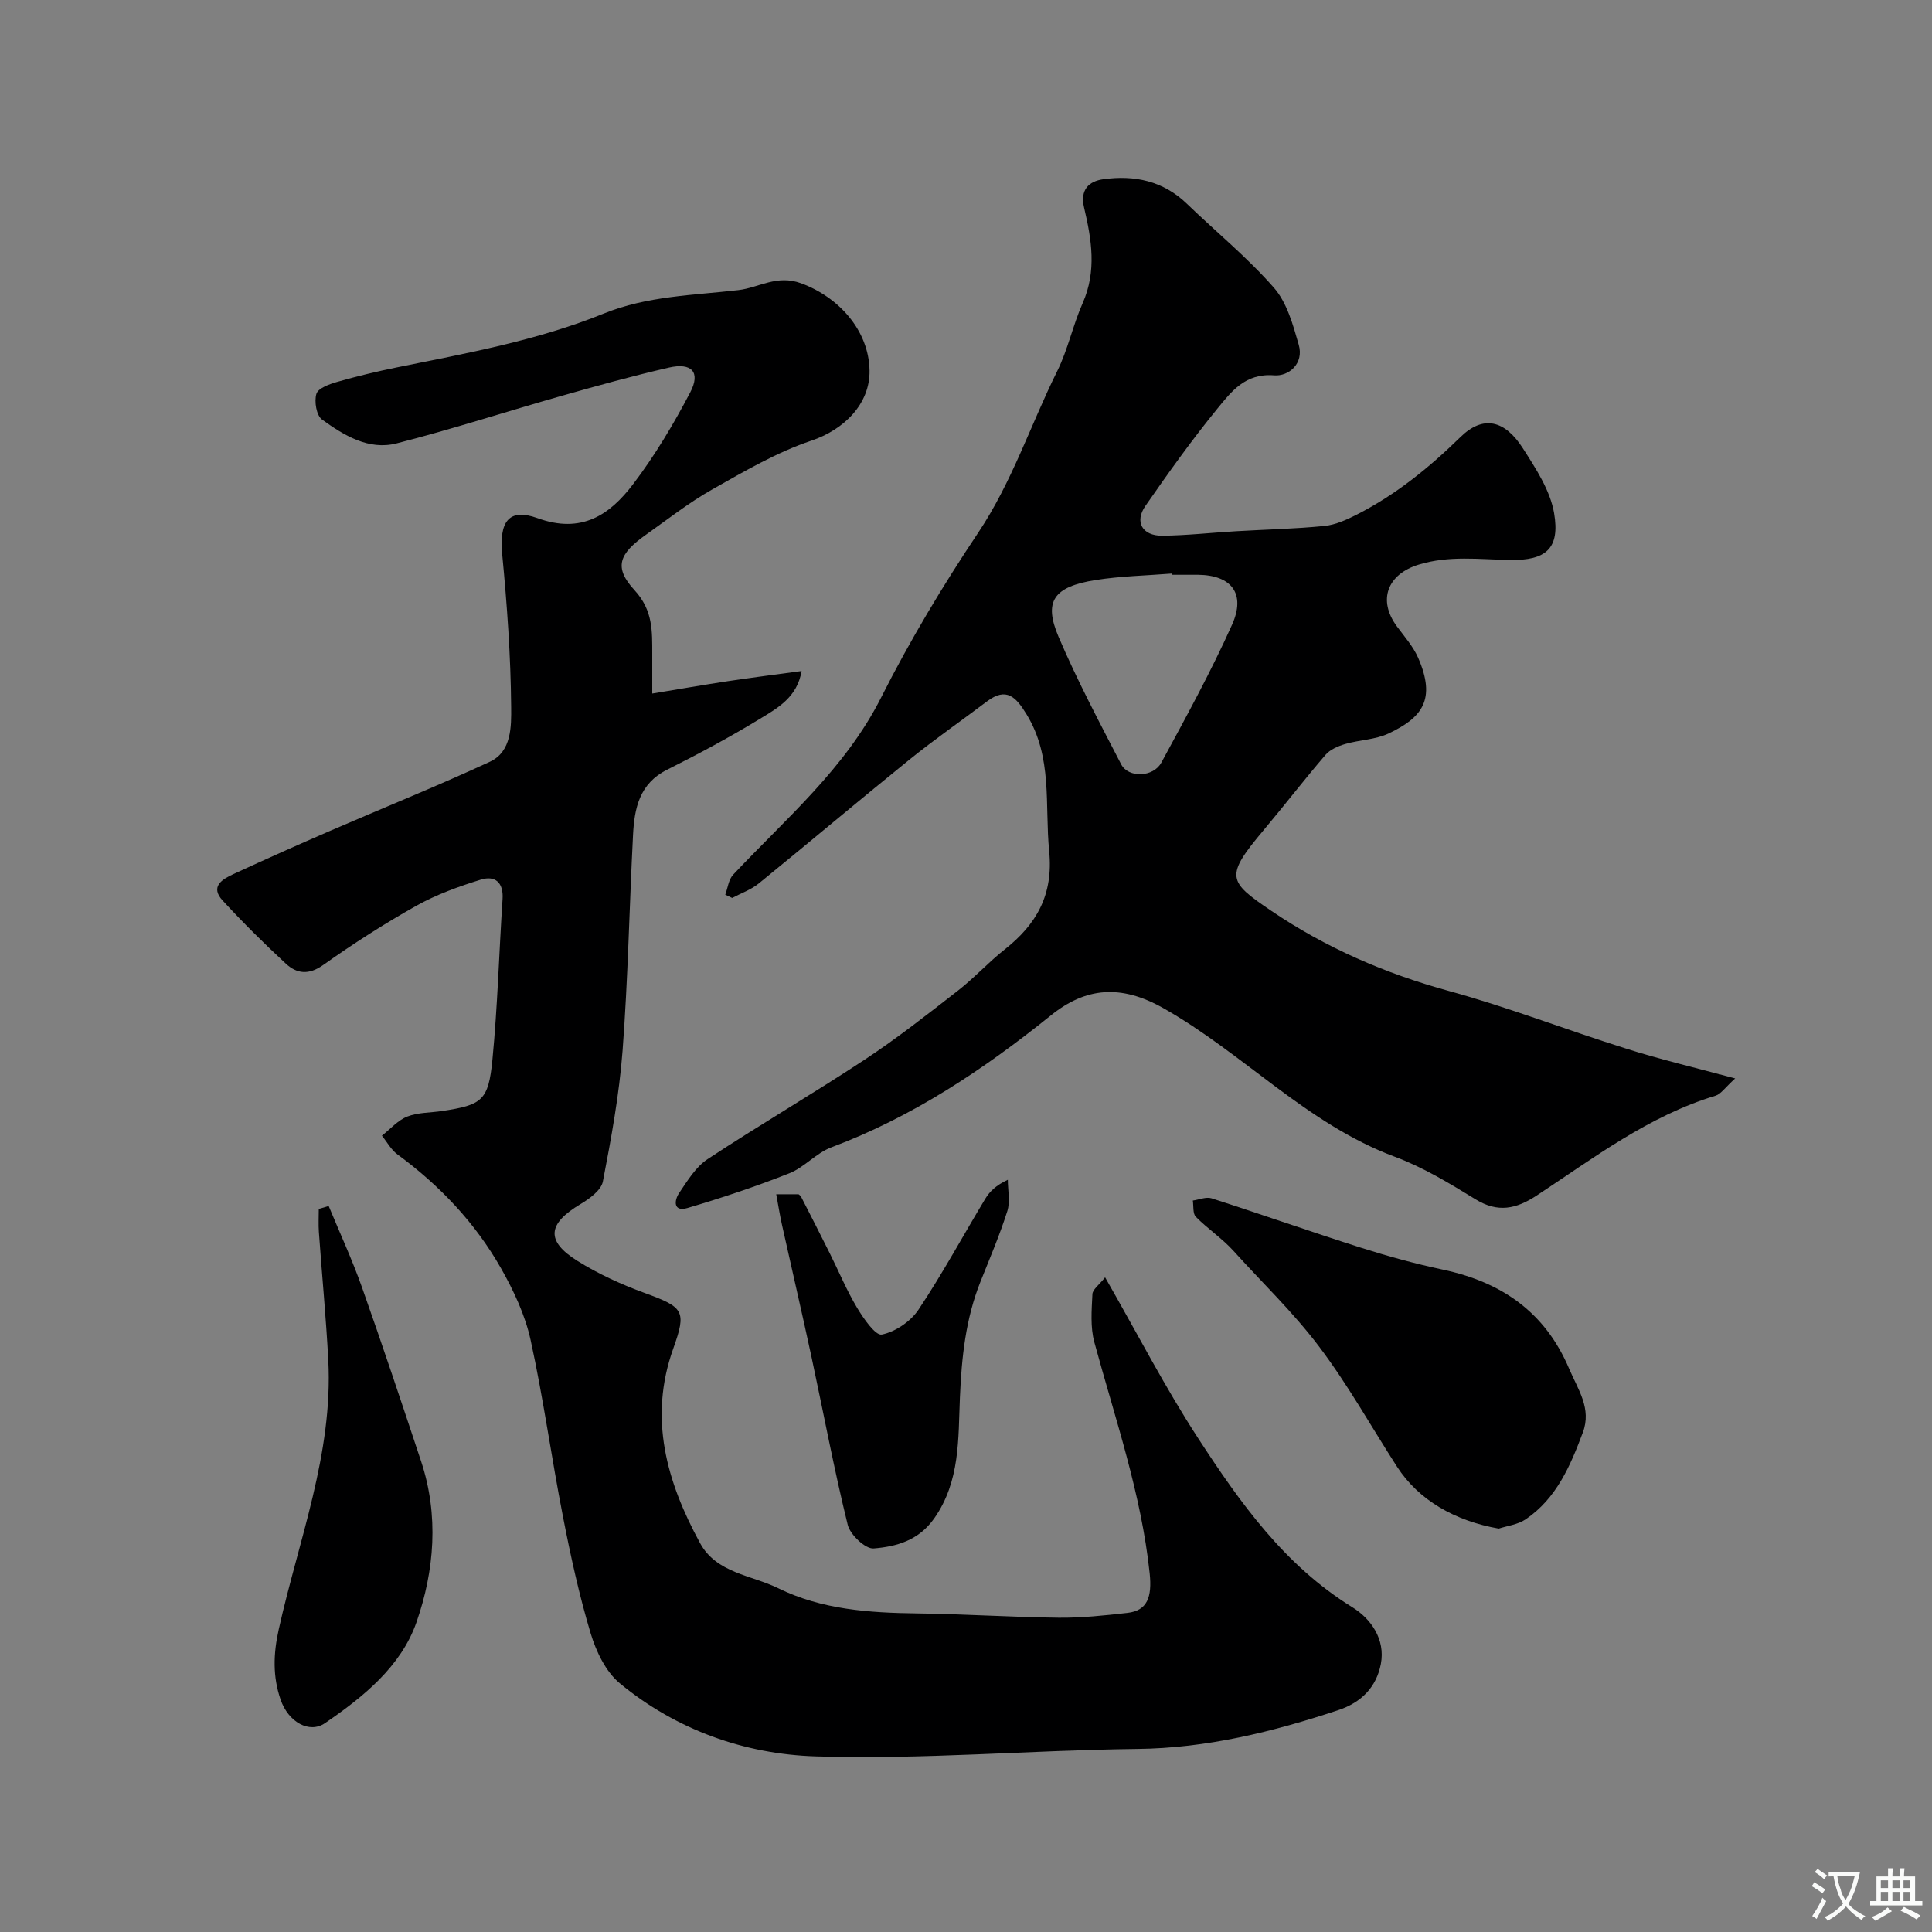
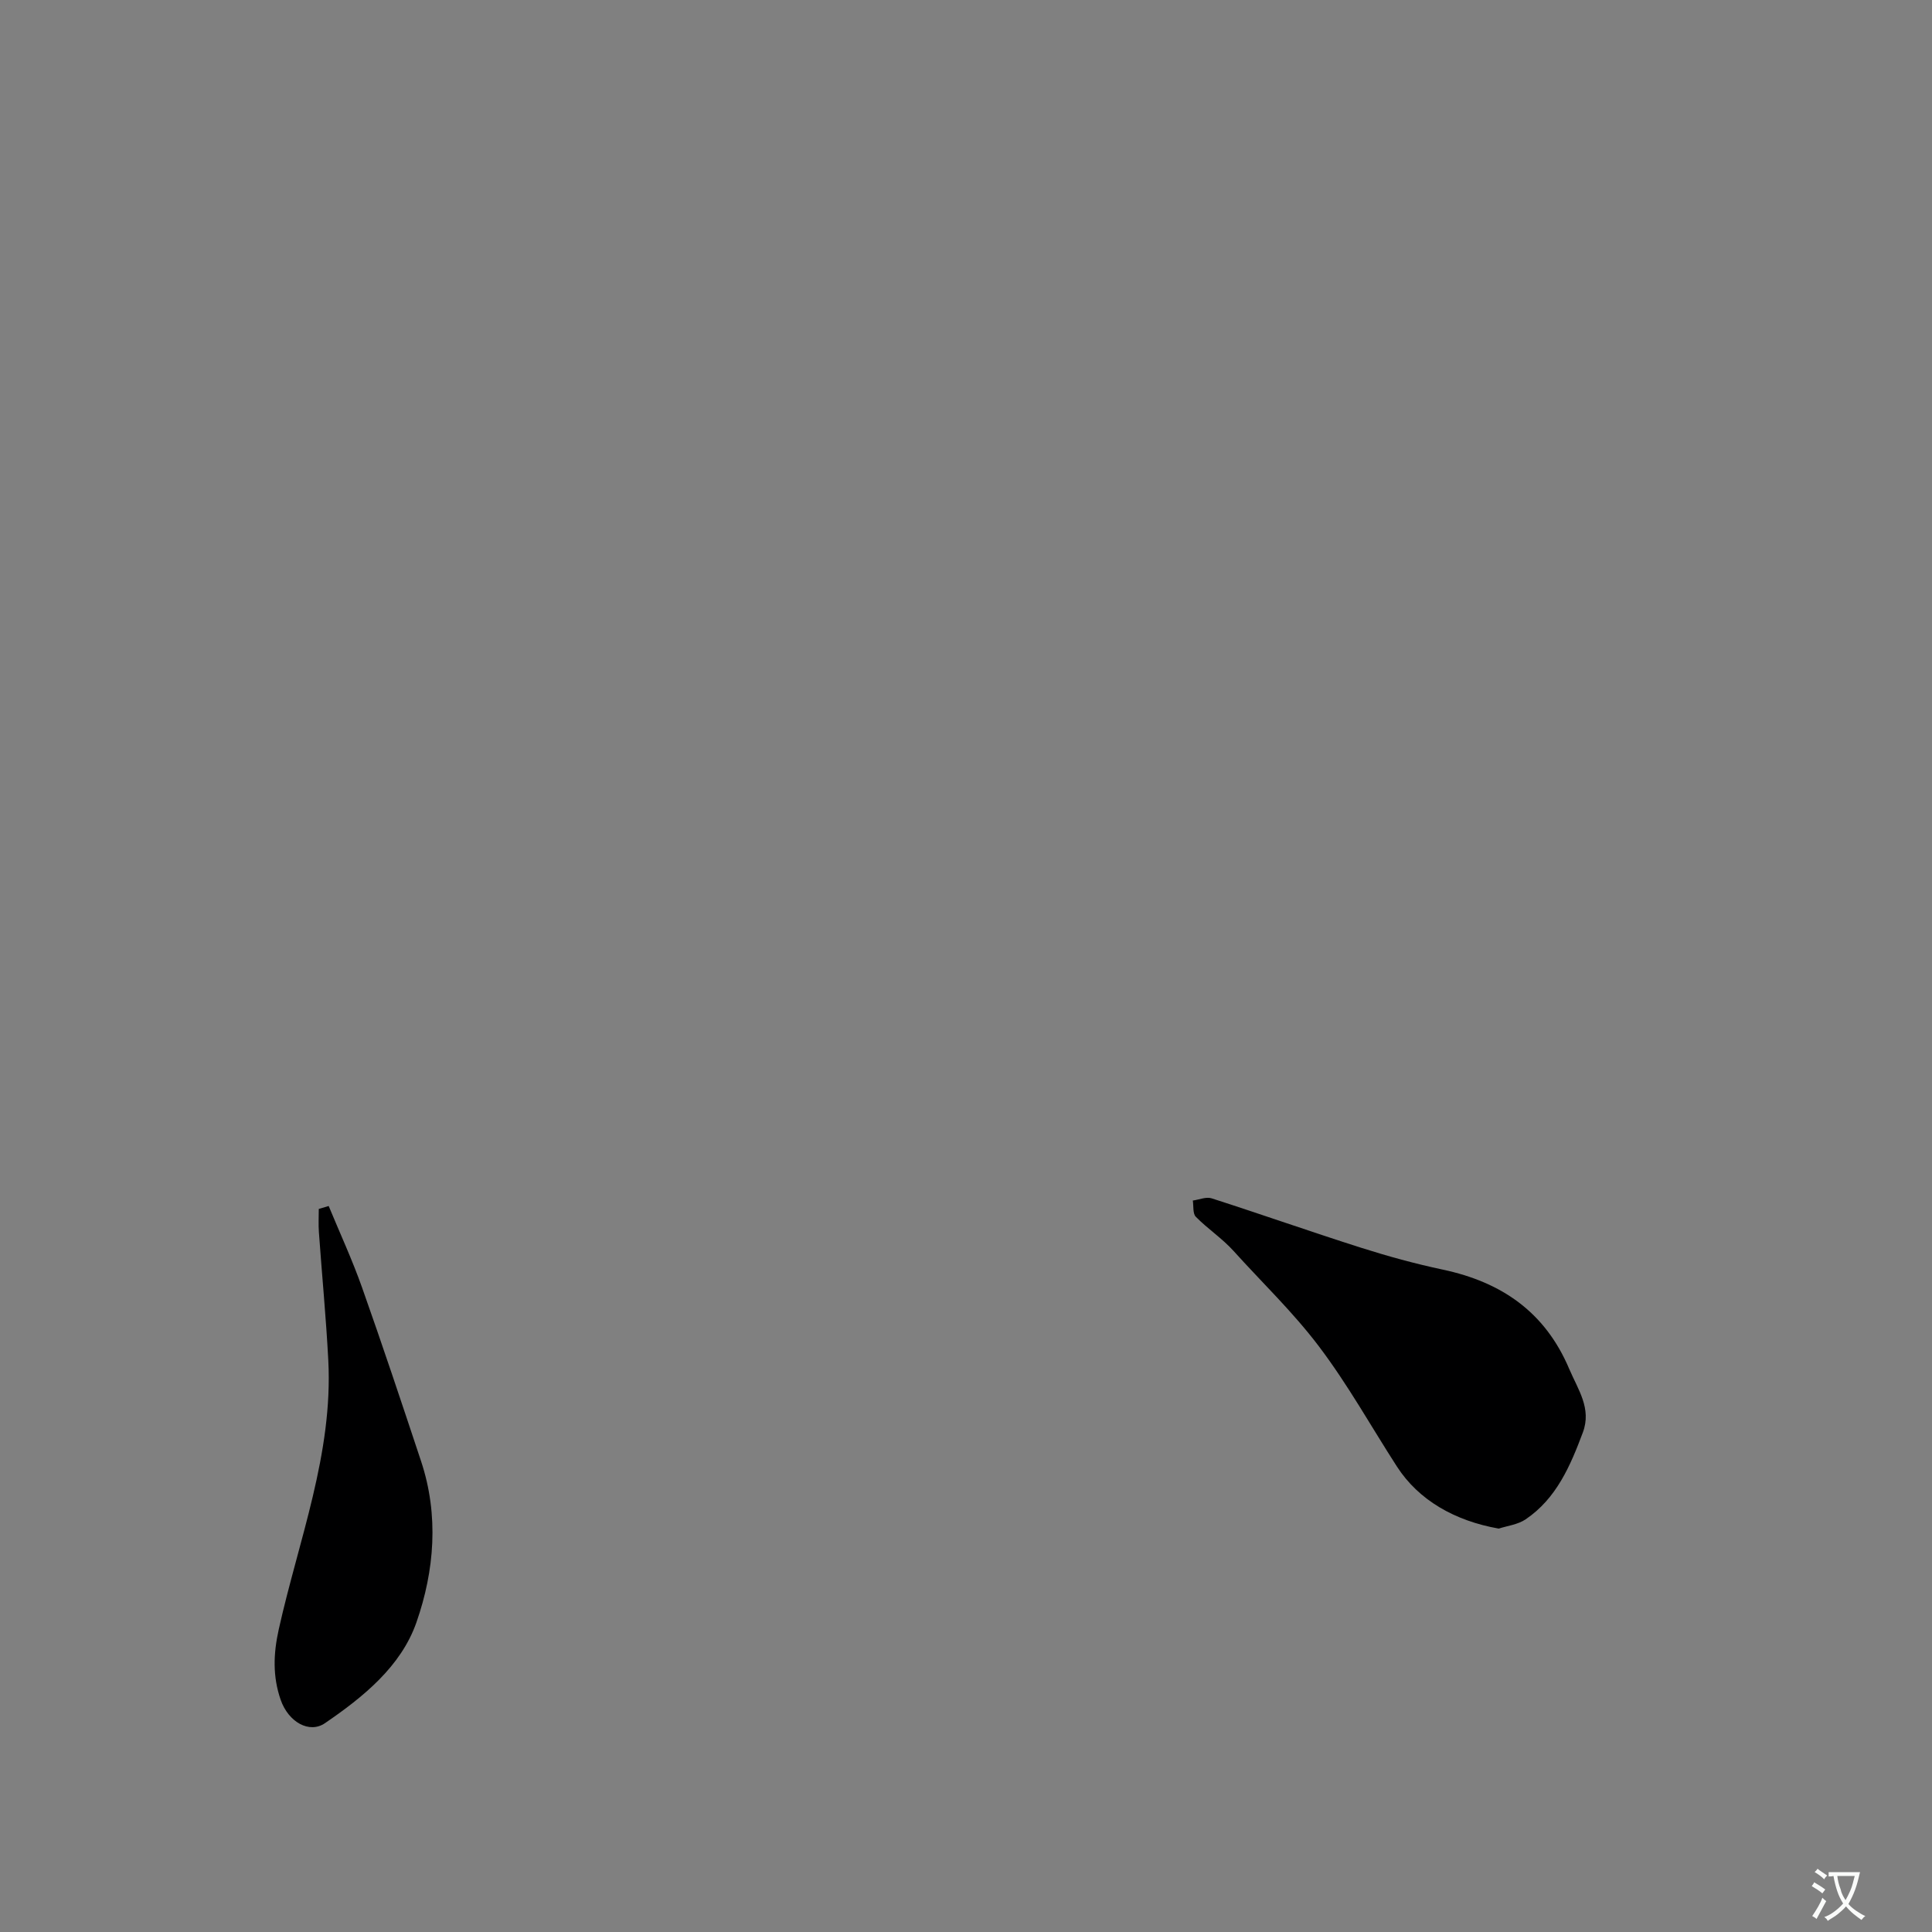
<svg xmlns="http://www.w3.org/2000/svg" enable-background="new 0 0 400 400" viewBox="0 0 400 400">
  <rect x="0" y="0" width="400" height="400" fill="#808080" stroke="none" />
  <g fill="#000001">
-     <path d="m228.8 264.46c6.71 11.71 12.47 22.9 19.31 33.39 8.67 13.31 17.86 26.26 31.89 34.92 3.78 2.33 6.87 6.59 5.89 11.74-.92 4.78-4.03 7.97-8.82 9.56-13.53 4.48-27.17 7.87-41.62 8.03-22.2.26-44.42 2.23-66.57 1.54-14.67-.45-28.89-5.48-40.57-15.14-2.91-2.41-4.9-6.6-6.03-10.36-2.38-7.92-4.15-16.05-5.73-24.17-2.38-12.16-4.05-24.47-6.7-36.56-1.13-5.15-3.5-10.2-6.12-14.82-5.34-9.41-12.69-17.16-21.44-23.58-1.32-.97-2.16-2.57-3.22-3.88 1.74-1.36 3.29-3.19 5.26-3.96 2.22-.87 4.81-.78 7.23-1.15 8.24-1.25 9.57-2.14 10.39-10.61 1.07-11.05 1.37-22.18 2.1-33.27.23-3.45-1.57-4.92-4.47-4.03-4.59 1.42-9.22 3.09-13.4 5.43-6.64 3.72-13.07 7.86-19.28 12.26-2.99 2.12-5.45 1.81-7.71-.28-4.52-4.18-8.91-8.53-13.08-13.06-2.68-2.9-.09-4.42 2.22-5.49 6.63-3.06 13.3-6.04 20-8.94 11.03-4.78 22.2-9.27 33.1-14.32 4.54-2.11 4.43-7.39 4.4-11.34-.09-10.53-.84-21.08-1.85-31.57-.64-6.66 1.24-9.72 7.29-7.53 9.14 3.32 14.98-.68 19.81-7.03 4.5-5.92 8.37-12.41 11.83-19.01 2.19-4.18.3-6.21-4.44-5.12-7.44 1.71-14.81 3.75-22.16 5.84-11.41 3.24-22.71 6.92-34.2 9.85-5.79 1.48-10.92-1.67-15.44-4.94-1.16-.84-1.64-3.75-1.16-5.32.36-1.17 2.69-2.01 4.29-2.47 4.05-1.16 8.16-2.15 12.3-2.99 14.51-2.94 29.12-5.57 42.9-11.16 9.03-3.66 18.51-3.77 27.88-4.86 4.28-.5 7.93-3.26 12.98-1.41 7.77 2.85 14.02 9.72 14.17 18.05.12 6.99-5.37 12.3-12.06 14.54-7.16 2.4-13.86 6.34-20.49 10.08-4.82 2.72-9.22 6.18-13.75 9.39-5.58 3.95-6.71 6.76-2.36 11.48 3.85 4.19 3.66 8.49 3.67 13.22v8.18c5.53-.91 10.58-1.79 15.65-2.56 4.97-.75 9.96-1.38 15.27-2.1-.91 5.44-4.97 7.67-8.62 9.89-6.23 3.8-12.69 7.27-19.22 10.54-5.78 2.89-6.78 8.04-7.06 13.55-.76 14.86-1.04 29.76-2.16 44.59-.69 9.1-2.35 18.15-4.08 27.12-.35 1.8-2.75 3.55-4.61 4.66-6.84 4.08-7.29 7.64-.64 11.79 4.34 2.71 9.11 4.88 13.93 6.64 8.06 2.95 8.69 3.66 5.89 11.5-5.16 14.42-1.35 27.61 5.56 40.29 3.39 6.21 10.6 6.59 16.16 9.32 8.98 4.42 18.84 5.1 28.75 5.22 9.77.12 19.53.78 29.3.89 4.76.05 9.54-.46 14.28-1 4.09-.47 5.1-3.25 4.59-8.16-1.73-16.48-7.15-32.03-11.46-47.88-.85-3.12-.56-6.6-.4-9.89 0-1 1.36-1.93 2.63-3.54z" />
-     <path d="m359.25 223.28c-2.13 1.92-2.95 3.23-4.06 3.57-13.85 4.19-25.2 12.88-37.02 20.66-4.26 2.8-8.04 3.64-12.68.79-5.36-3.29-10.84-6.63-16.69-8.8-18.25-6.79-31.37-21.43-47.97-30.79-8.82-4.97-16.07-4.28-23.28 1.53-13.92 11.2-28.59 20.99-45.44 27.31-3.13 1.17-5.58 4.14-8.7 5.37-6.89 2.73-13.95 5.08-21.06 7.18-2.97.88-2.81-1.53-1.72-3.13 1.7-2.51 3.42-5.36 5.85-6.97 10.73-7.07 21.84-13.55 32.56-20.62 6.67-4.4 12.98-9.37 19.29-14.28 3.38-2.63 6.29-5.85 9.65-8.5 6.64-5.24 10.13-11.33 9.24-20.38-.94-9.59.77-19.44-4.69-28.34-2.17-3.54-4.14-5.72-8.19-2.66-5.35 4.04-10.86 7.86-16.07 12.07-10.47 8.46-20.75 17.15-31.2 25.64-1.59 1.29-3.64 2-5.48 2.98-.48-.22-.95-.45-1.43-.67.52-1.4.68-3.13 1.63-4.14 10.92-11.63 23.2-21.96 30.64-36.69 5.94-11.77 12.77-23.17 20.1-34.13 7-10.47 10.84-22.32 16.35-33.43 2.22-4.47 3.25-9.53 5.28-14.11 2.93-6.62 1.84-13.19.29-19.75-.88-3.71.98-5.46 3.96-5.88 6.44-.9 12.41.32 17.33 5.08 6.01 5.8 12.54 11.13 18.02 17.39 2.7 3.09 3.95 7.68 5.13 11.8 1.13 3.92-2.09 6.58-5.11 6.33-5.97-.48-8.86 3.38-11.77 6.94-5.27 6.45-10.12 13.26-14.87 20.1-2.29 3.29-.64 6.2 3.48 6.16 5.1-.05 10.2-.63 15.3-.93 6.1-.36 12.21-.48 18.29-1.09 2.3-.23 4.62-1.29 6.72-2.36 8.05-4.1 14.93-9.67 21.43-16.03 4.75-4.65 9.22-3.5 12.95 2.34 2.67 4.17 5.64 8.69 6.45 13.4 1.25 7.32-1.66 9.83-9.18 9.7-6.32-.12-12.57-.97-18.86.96-6.47 1.99-8.55 7.33-4.49 12.81 1.55 2.09 3.35 4.13 4.38 6.47 3.77 8.65.84 12.41-6.16 15.7-2.72 1.27-5.99 1.3-8.94 2.16-1.47.43-3.13 1.14-4.08 2.25-4.38 5.09-8.47 10.42-12.79 15.56-8.1 9.63-7.44 10.62 1.54 16.71 11.28 7.65 23.6 13 36.83 16.62 12.34 3.38 24.33 8.06 36.56 11.89 7.03 2.25 14.28 3.94 22.68 6.21zm-116.66-104.28c-.01-.08-.02-.17-.02-.25-5.25.42-10.55.52-15.73 1.34-8.79 1.39-10.79 4.45-7.67 11.77 3.84 9.01 8.46 17.69 12.96 26.39 1.48 2.85 6.65 2.71 8.32-.37 5.1-9.4 10.27-18.81 14.64-28.56 2.88-6.43-.14-10.23-7.01-10.32-1.83-.02-3.66 0-5.49 0z" />
    <path d="m310.3 316.48c-9.09-1.6-16.58-5.88-21.07-12.83-5.37-8.32-10.1-16.88-16.17-24.91-5.43-7.17-11.77-13.2-17.67-19.75-2.34-2.59-5.35-4.57-7.81-7.07-.66-.67-.44-2.22-.62-3.36 1.31-.18 2.76-.82 3.89-.46 10.34 3.32 20.59 6.94 30.94 10.23 5.56 1.77 11.22 3.32 16.92 4.53 12.15 2.58 21.18 8.76 26.17 20.54 1.83 4.31 4.69 8.21 2.83 13.18-2.58 6.89-5.46 13.66-11.84 17.98-1.62 1.1-3.84 1.35-5.57 1.92z" />
    <path d="m68.05 249.69c2.32 5.61 4.88 11.14 6.9 16.85 4.23 11.94 8.24 23.97 12.23 35.99 3.72 11.21 2.77 22.67-.96 33.36-3.19 9.13-11.01 15.46-18.95 20.88-3.22 2.2-7.56-.21-9.17-4.87-1.64-4.75-1.53-9.45-.38-14.59 4.1-18.42 11.25-36.33 10.25-55.67-.46-8.87-1.32-17.72-1.95-26.58-.11-1.58-.02-3.17-.02-4.76.68-.2 1.37-.4 2.05-.61z" />
-     <path d="m160.71 247.26h4.62c.1.09.4.26.53.52 1.99 3.88 3.97 7.76 5.91 11.65 1.89 3.78 3.51 7.71 5.67 11.32 1.33 2.22 3.82 5.82 5.13 5.56 2.81-.57 5.97-2.72 7.59-5.15 4.95-7.42 9.21-15.3 13.82-22.95.91-1.51 2.2-2.79 4.68-3.95 0 2.17.52 4.5-.1 6.47-1.57 4.95-3.62 9.75-5.55 14.59-3.09 7.73-3.92 15.71-4.27 24.03-.36 8.45.09 17.35-5.34 25.04-3.23 4.57-7.82 5.82-12.52 6.2-1.71.14-4.87-2.85-5.37-4.9-2.84-11.53-5.02-23.23-7.52-34.85-1.95-9.07-4.06-18.11-6.07-27.17-.45-2-.77-4.04-1.21-6.41z" />
  </g>
  <path d="m377.9 391.2c-.2.3-.4.5-.6.8-.7-.6-1.4-1-2.2-1.5.2-.3.4-.5.5-.8.6.4 1.4.8 2.3 1.5zm-1.8 6.1c-.2-.2-.5-.4-.9-.6.4-.6.8-1.2 1.2-1.9s.7-1.3.9-1.9c.3.3.5.5.8.7-.7 1.3-1.4 2.6-2 3.7zm2.2-9c-.3.3-.5.5-.6.8-.6-.6-1.3-1.1-2-1.5.3-.3.5-.5.6-.7.6.5 1.3.9 2 1.4zm.3.2v-.9h2 4.5c-.3 1.3-.6 2.5-1 3.6s-.9 2.1-1.4 3c.4.5 1 1 1.6 1.4s1.2.8 1.9 1.1c-.3.2-.5.4-.8.8-.4-.3-1-.7-1.6-1.2s-1.2-1.1-1.6-1.6c-.5.6-1.1 1.1-1.7 1.6s-1.4.9-2.1 1.4c-.1-.3-.3-.5-.7-.8.6-.2 1.2-.5 1.9-1s1.4-1.1 2-1.8c-.5-.8-.9-1.6-1.2-2.5s-.6-2-.8-3.2c-.4.1-.7.1-1 .1zm2.5 2.7c.2 1 .7 1.7 1 2.2.3-.5.6-1.1 1-2s.6-1.9.9-3h-3.2-.4c.1.9.3 1.8.7 2.8z" fill="#fafbfa" />
-   <path d="m396.5 388.5v1.5 3.6h1.5v.9c-.4 0-1 0-1.7 0h-7.9c-.5 0-.9 0-1.2 0v-.9h1.3v-3.5c0-.7 0-1.2 0-1.6h2.4c0-.8 0-1.4 0-1.7h1c0 .3-.1.8-.1 1.7h1.5c0-.8 0-1.4 0-1.7h1c0 .3-.1.9-.1 1.7zm-8.2 9.2c-.2-.3-.5-.5-.8-.8.8-.3 1.4-.6 1.9-.9s1-.7 1.4-1.1c.3.3.6.5.9.8-1.6 1-2.8 1.6-3.4 2zm2.6-6.8v-1.6h-1.5v1.6zm0 2.7v-1.9h-1.5v1.9zm2.4-2.7v-1.6h-1.5v1.6zm0 2.7v-1.9h-1.5v1.9zm.2 2 .7-.8c.4.2.9.5 1.6.8s1.3.7 1.8 1c-.3.3-.5.5-.8.8-.4-.3-1.5-1-3.3-1.8zm2-4.7v-1.6h-1.4v1.6zm0 2.7v-1.9h-1.4v1.9z" fill="#fafbfa" />
</svg>